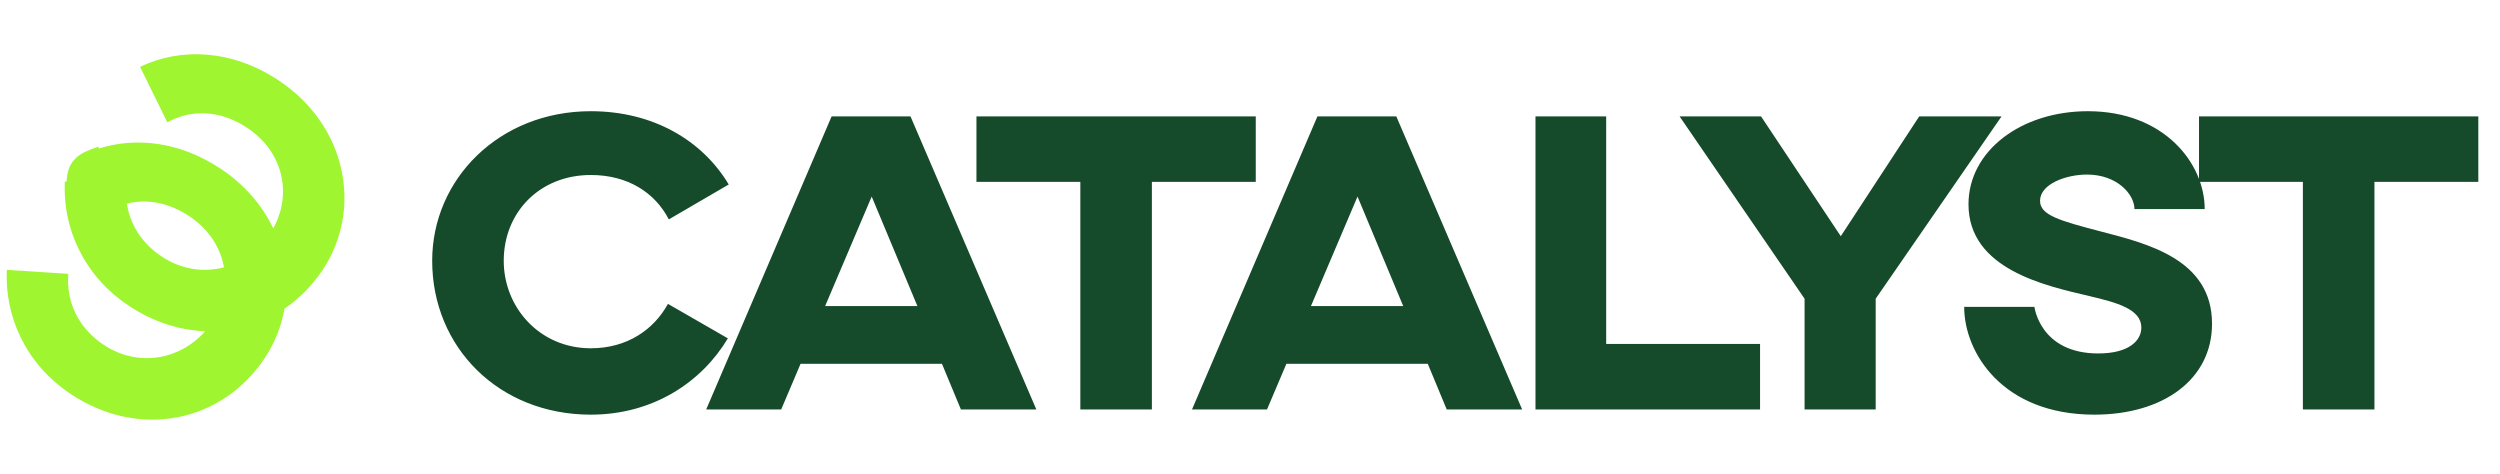
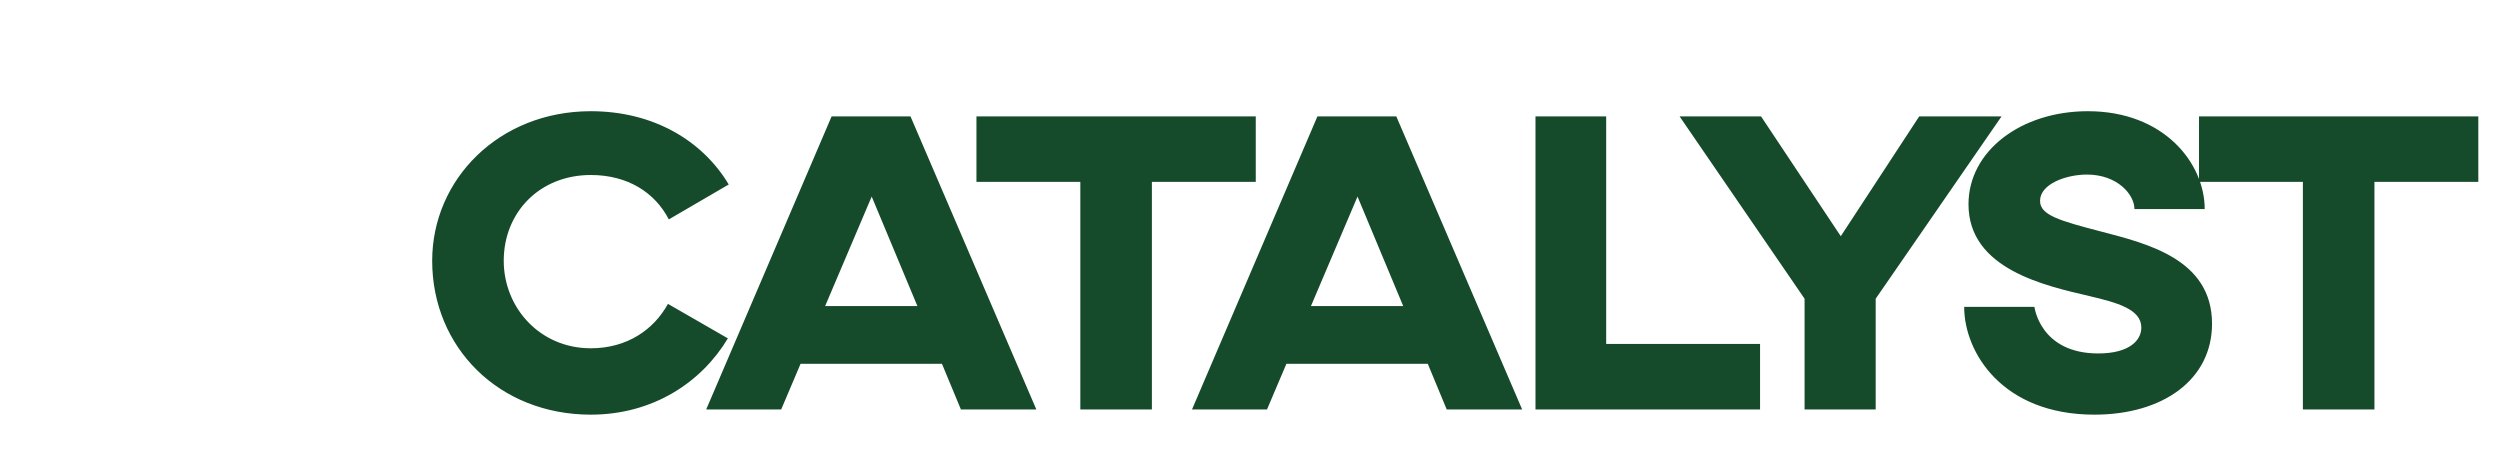
<svg xmlns="http://www.w3.org/2000/svg" width="174" height="33" viewBox="0 0 174 33" fill="none">
  <path d="M46.49 21.15L50.66 23.55C48.83 26.61 45.44 28.86 41.12 28.86C34.73 28.86 30.08 24.18 30.08 18.15C30.08 12.48 34.73 7.74 41.12 7.74C45.47 7.74 48.89 9.78 50.72 12.84L46.55 15.27C45.59 13.41 43.7 12.18 41.12 12.18C37.55 12.18 35.06 14.79 35.06 18.15C35.06 21.39 37.55 24.24 41.12 24.24C43.64 24.24 45.5 22.95 46.49 21.15ZM66.88 28.5L65.56 25.32H55.72L54.37 28.5H49.15L57.88 8.1H63.37L72.13 28.5H66.88ZM57.43 21.3H63.85L60.67 13.68L57.43 21.3ZM87.401 8.1V12.66H80.171V28.5H75.191V12.66H67.961V8.1H87.401ZM100.693 28.5L99.373 25.32H89.533L88.183 28.5H82.963L91.693 8.1H97.183L105.943 28.5H100.693ZM91.243 21.3H97.663L94.483 13.68L91.243 21.3ZM111.79 8.1V23.94H122.5V28.5H106.87V8.1H111.79ZM139.308 8.1L130.548 20.79V28.5H125.598V20.79L116.898 8.1H122.568L128.118 16.44L133.578 8.1H139.308ZM145.317 7.74C150.627 7.74 153.447 11.37 153.447 14.55H148.557C148.557 13.53 147.357 12.15 145.257 12.15C143.787 12.15 141.987 12.81 141.987 13.98C141.987 14.97 143.337 15.36 146.217 16.11C149.427 16.95 153.957 18.03 153.957 22.53C153.957 26.43 150.537 28.86 145.767 28.86C139.377 28.86 136.707 24.54 136.707 21.36H141.597C141.597 21.36 141.987 24.6 146.037 24.6C148.227 24.6 149.037 23.67 149.037 22.8C149.037 21.51 147.327 21.06 145.437 20.61C142.377 19.89 137.007 18.75 137.007 14.22C137.007 10.5 140.667 7.74 145.317 7.74ZM172.491 8.1V12.66H165.261V28.5H160.281V12.66H153.051V8.1H172.491Z" fill="#154B2A" />
-   <path fill-rule="evenodd" clip-rule="evenodd" d="M4.631 12.646C4.708 11.059 5.578 10.633 6.855 10.208L6.876 10.339C9.508 9.507 12.553 9.881 15.359 11.745C17.037 12.859 18.262 14.306 19.02 15.897C20.351 13.476 19.709 10.56 17.206 8.897C15.289 7.625 13.278 7.606 11.647 8.514L9.748 4.652C12.617 3.282 16.164 3.453 19.395 5.599C24.143 8.751 25.259 14.566 22.462 18.778C21.727 19.885 20.822 20.791 19.803 21.48C19.593 22.684 19.135 23.856 18.426 24.924C15.452 29.404 9.689 30.587 4.942 27.435C1.732 25.304 0.324 21.96 0.474 18.784L4.755 19.058C4.603 20.884 5.348 22.76 7.221 24.003C9.645 25.612 12.573 25.008 14.279 23.054C12.498 22.987 10.673 22.414 8.978 21.289C5.769 19.158 4.36 15.814 4.51 12.638L4.631 12.646ZM11.257 17.857C12.643 18.777 14.194 18.973 15.588 18.607C15.35 17.235 14.538 15.952 13.169 15.043C11.708 14.073 10.193 13.832 8.832 14.174C9.043 15.569 9.816 16.9 11.257 17.857Z" fill="#9EF530" />
</svg>